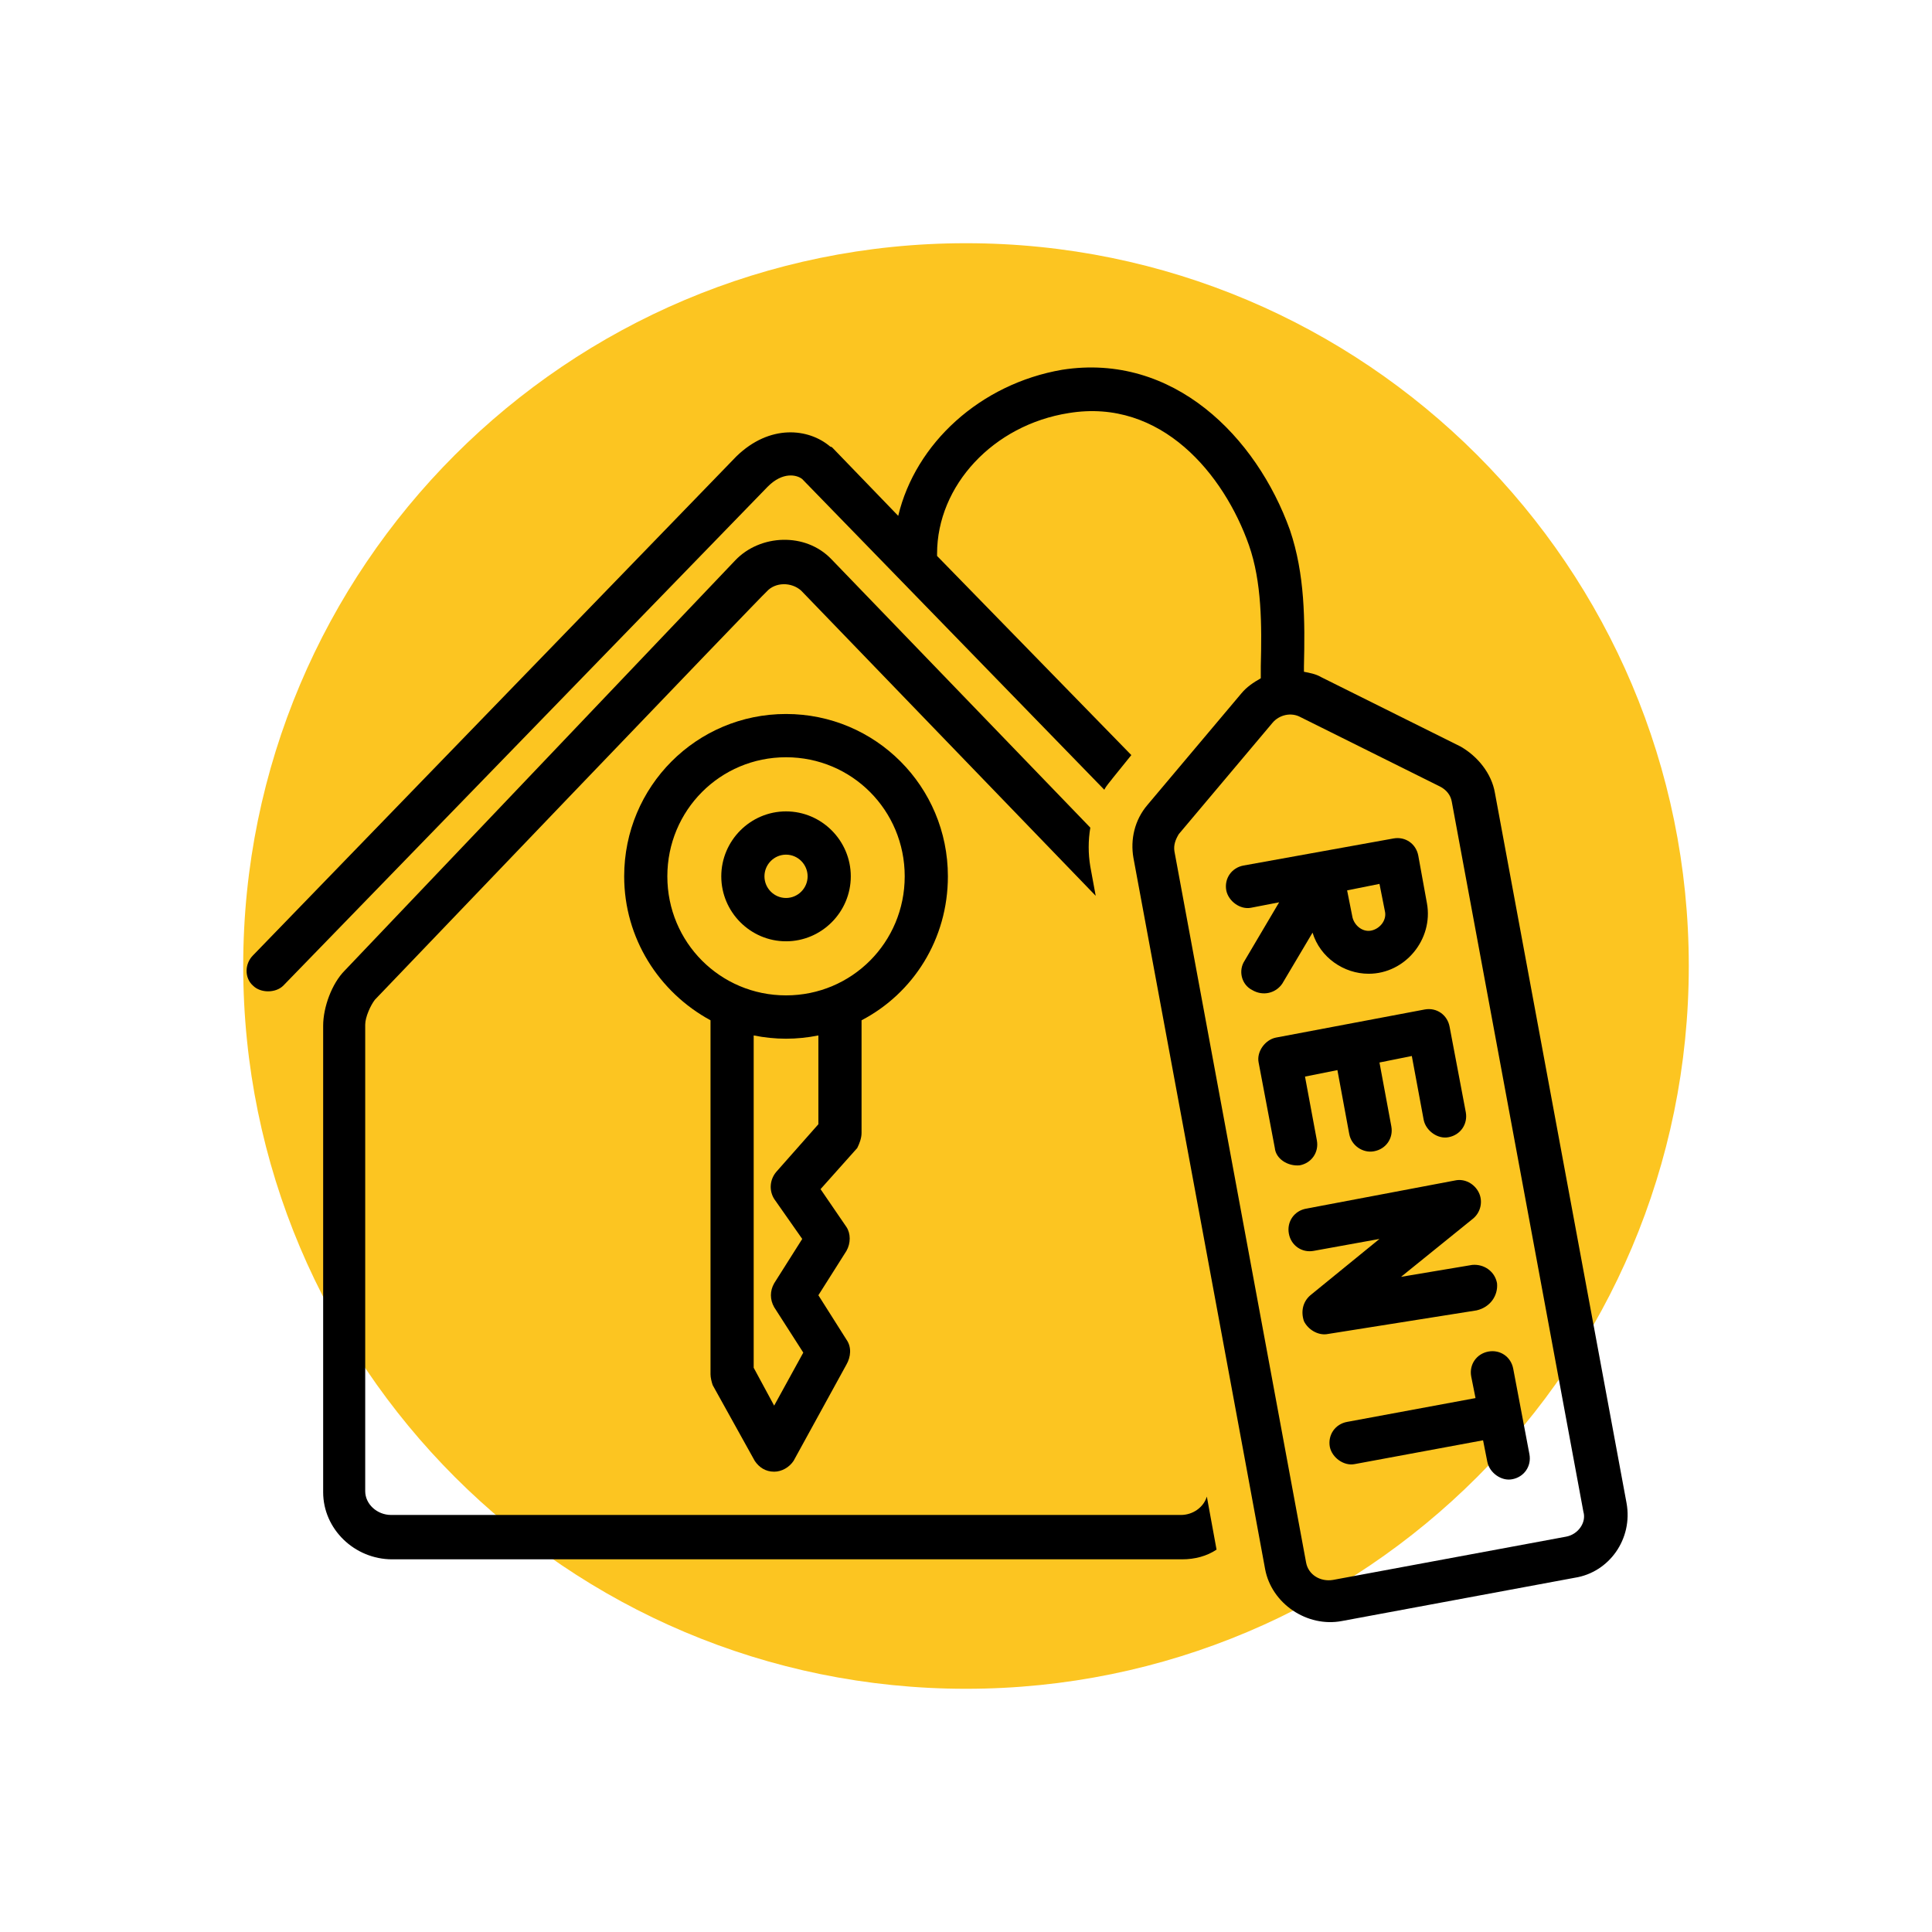
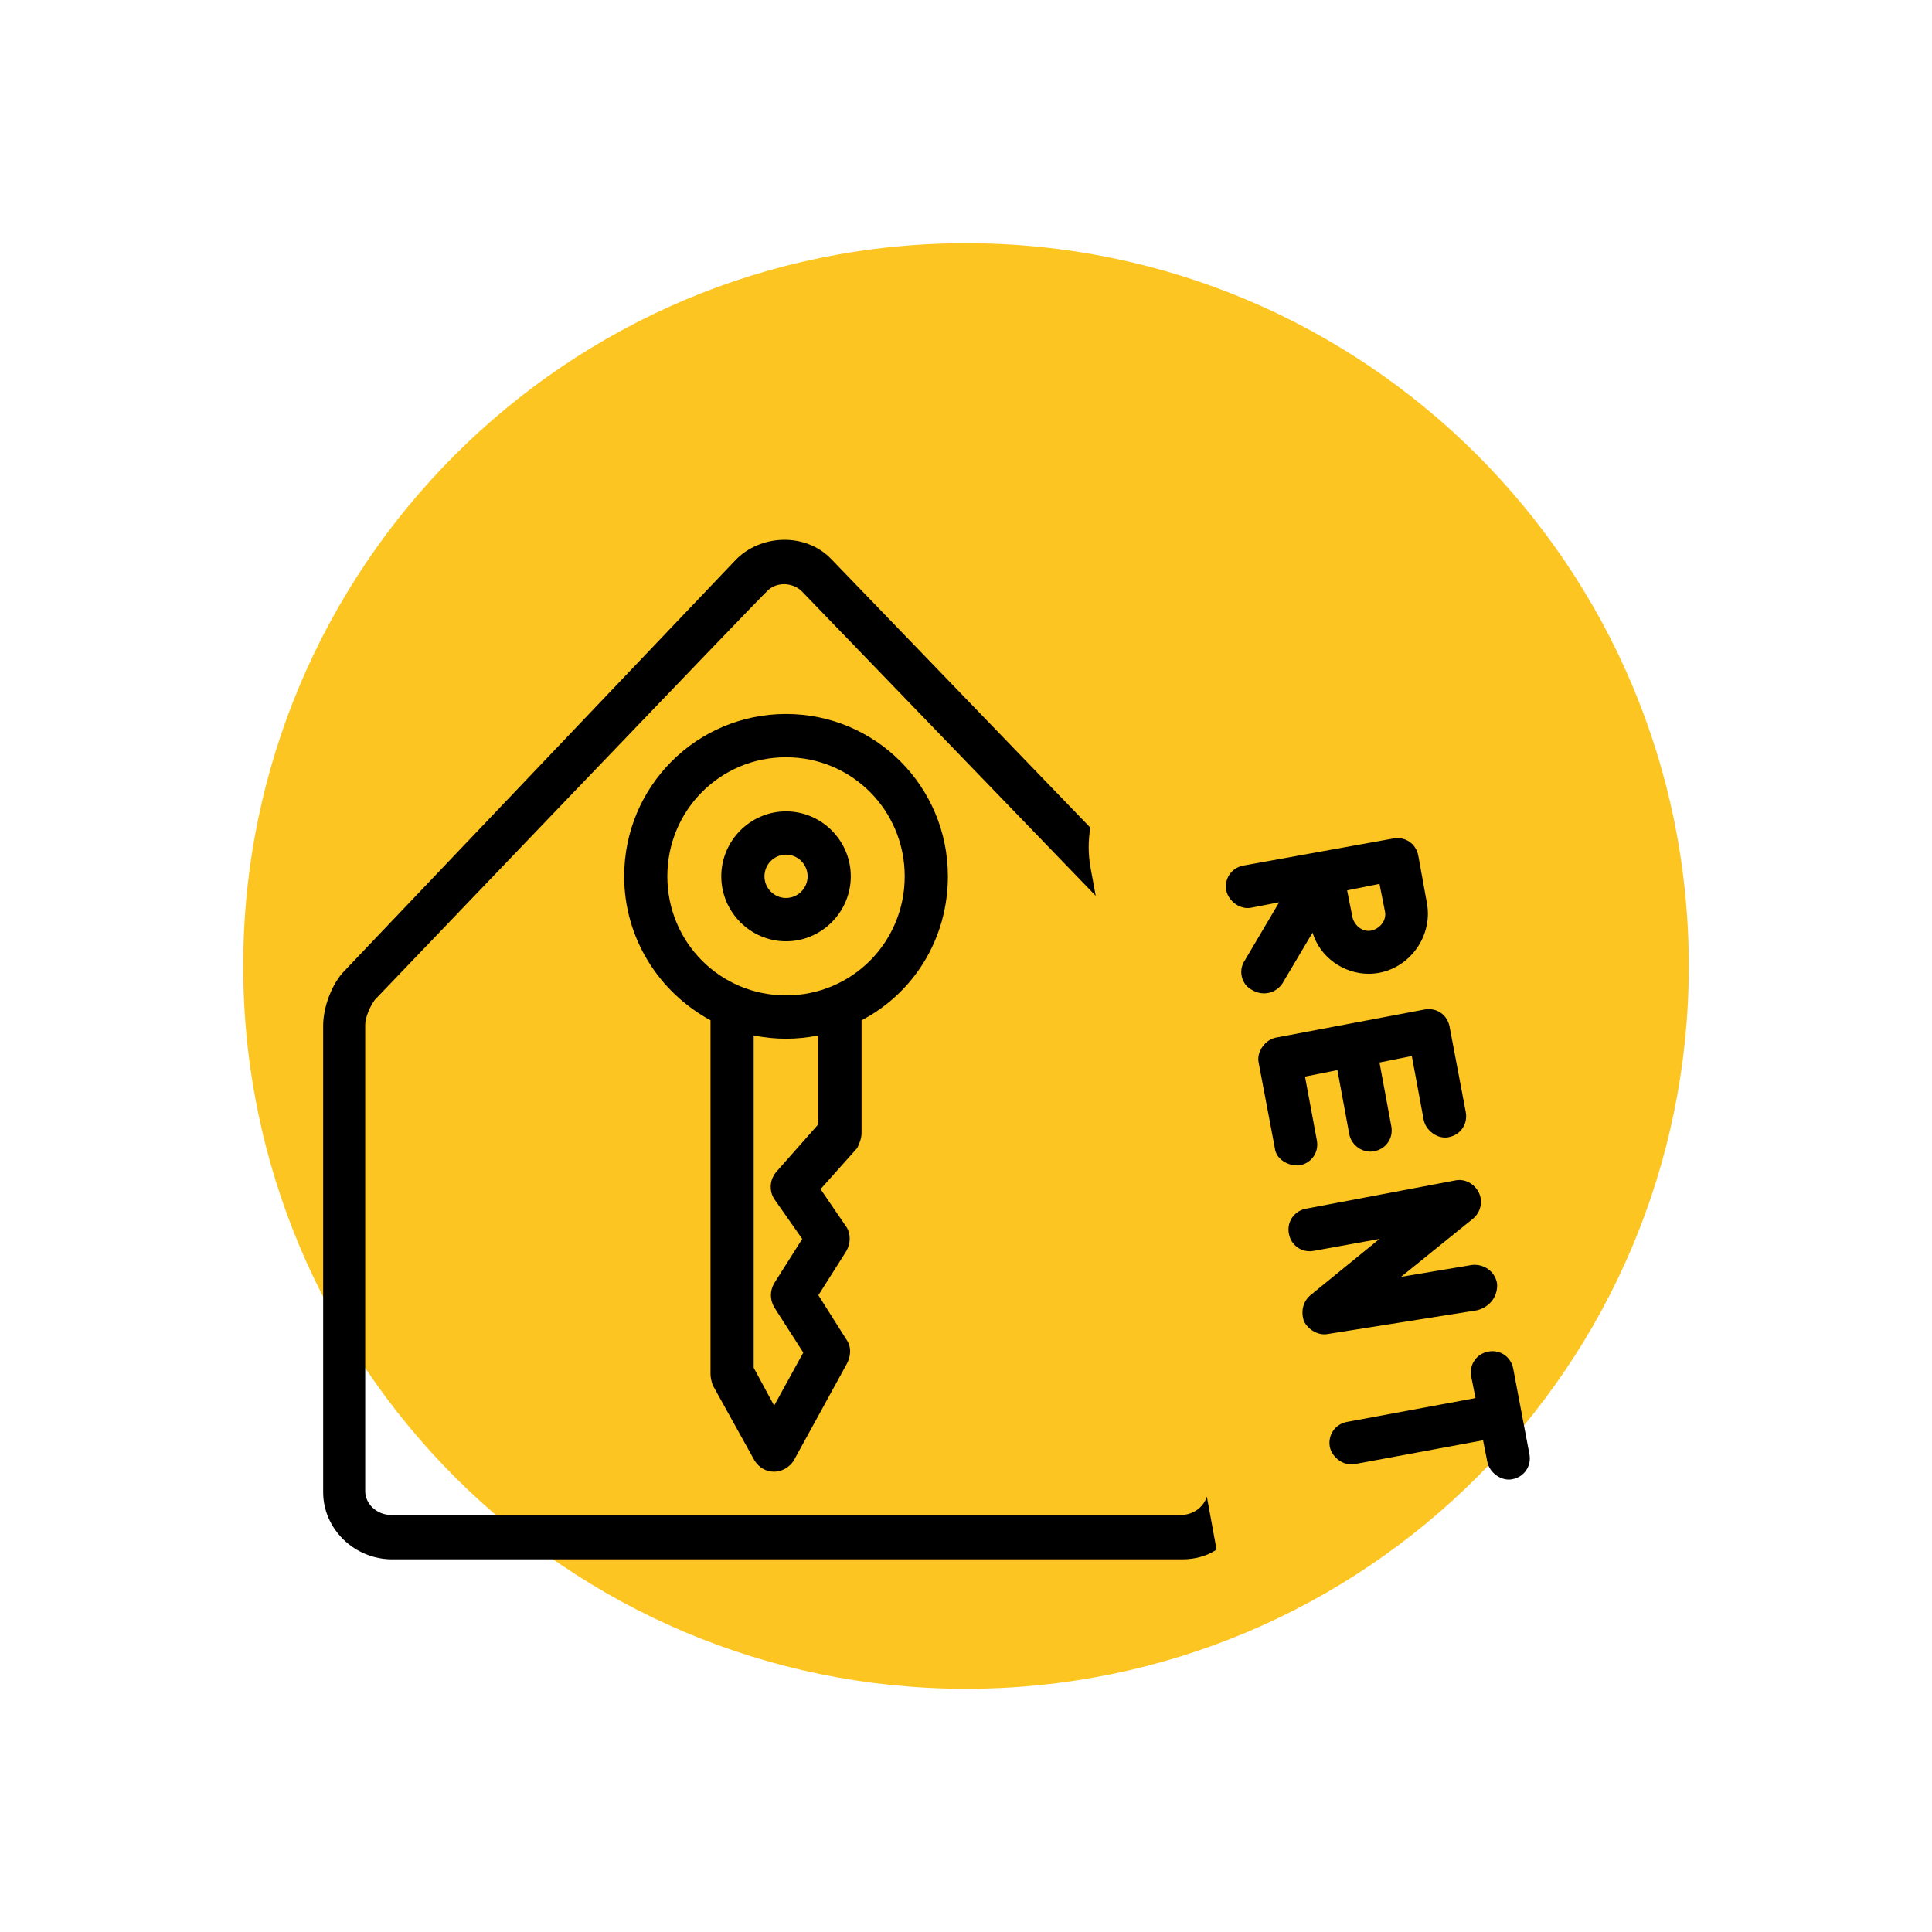
<svg xmlns="http://www.w3.org/2000/svg" width="200" zoomAndPan="magnify" viewBox="0 0 150 150" height="200" preserveAspectRatio="xMidYMid meet" version="1.0">
  <defs>
    <clipPath id="e95fe6dd51">
      <path d="M 18.883 18.883 L 131.117 18.883 L 131.117 131.117 L 18.883 131.117 Z M 18.883 18.883 " clip-rule="nonzero" />
    </clipPath>
    <clipPath id="4ccfafb535">
      <path d="M 75 18.883 C 44.008 18.883 18.883 44.008 18.883 75 C 18.883 105.992 44.008 131.117 75 131.117 C 105.992 131.117 131.117 105.992 131.117 75 C 131.117 44.008 105.992 18.883 75 18.883 " clip-rule="nonzero" />
    </clipPath>
    <clipPath id="5c479833f5">
-       <path d="M 19 28 L 126.883 28 L 126.883 126 L 19 126 Z M 19 28 " clip-rule="nonzero" />
-     </clipPath>
+       </clipPath>
  </defs>
  <g clip-path="url(#e95fe6dd51)">
    <g clip-path="url(#4ccfafb535)">
      <path fill="#fcc521" d="M 18.883 18.883 L 131.117 18.883 L 131.117 131.117 L 18.883 131.117 Z M 18.883 18.883 " fill-opacity="1" fill-rule="nonzero" />
    </g>
  </g>
  <path fill="#000000" d="M 66.891 87.957 L 66.891 79.215 C 70.914 77.113 73.594 72.914 73.594 68.039 C 73.594 61.062 67.98 55.434 61.027 55.434 C 54.074 55.434 48.461 61.062 48.461 68.039 C 48.461 72.828 51.145 77.031 55.164 79.215 L 55.164 106.695 C 55.164 106.949 55.246 107.285 55.332 107.539 L 58.598 113.422 C 58.934 113.926 59.438 114.262 60.105 114.262 C 60.691 114.262 61.277 113.926 61.613 113.422 C 61.613 113.422 65.719 105.941 65.719 105.941 C 66.055 105.352 66.137 104.598 65.719 104.008 L 63.539 100.562 L 65.719 97.117 C 66.055 96.527 66.055 95.773 65.719 95.266 L 63.707 92.324 L 66.555 89.133 C 66.723 88.797 66.891 88.375 66.891 87.957 Z M 63.539 87.285 L 60.273 90.98 C 59.77 91.57 59.688 92.41 60.105 93.082 L 62.285 96.191 L 60.105 99.637 C 59.77 100.227 59.77 100.898 60.105 101.488 L 62.367 105.016 L 60.105 109.133 L 58.516 106.191 L 58.516 80.391 C 59.352 80.559 60.191 80.645 61.027 80.645 C 61.867 80.645 62.703 80.559 63.539 80.391 Z M 61.027 77.281 C 55.918 77.281 51.812 73.164 51.812 68.039 C 51.812 62.91 55.918 58.793 61.027 58.793 C 66.137 58.793 70.242 62.91 70.242 68.039 C 70.242 73.164 66.137 77.281 61.027 77.281 Z M 61.027 77.281 " fill-opacity="1" fill-rule="nonzero" />
  <path fill="#000000" d="M 61.027 62.996 C 58.262 62.996 56 65.266 56 68.039 C 56 70.812 58.262 73.082 61.027 73.082 C 63.793 73.082 66.055 70.812 66.055 68.039 C 66.055 65.266 63.793 62.996 61.027 62.996 Z M 61.027 69.719 C 60.105 69.719 59.352 68.961 59.352 68.039 C 59.352 67.113 60.105 66.355 61.027 66.355 C 61.949 66.355 62.703 67.113 62.703 68.039 C 62.703 68.961 61.949 69.719 61.027 69.719 Z M 61.027 69.719 " fill-opacity="1" fill-rule="nonzero" />
  <path fill="#000000" d="M 91.688 117.621 L 30.367 117.621 C 29.277 117.621 28.355 116.781 28.355 115.773 L 28.355 79.551 C 28.355 78.965 28.777 78.039 29.109 77.617 C 29.109 77.617 59.352 46.02 59.52 45.934 C 60.191 45.18 61.445 45.18 62.199 45.852 L 85.07 69.551 L 84.652 67.281 C 84.484 66.273 84.484 65.266 84.652 64.258 C 84.652 64.258 64.629 43.5 64.547 43.414 C 62.535 41.312 59.016 41.48 57.09 43.5 L 26.766 75.352 C 25.762 76.359 25.09 78.207 25.09 79.637 L 25.09 115.855 C 25.09 118.715 27.52 121.066 30.453 121.066 L 91.77 121.066 C 92.777 121.066 93.699 120.816 94.453 120.312 L 93.699 116.195 C 93.445 117.035 92.609 117.621 91.688 117.621 Z M 91.688 117.621 " fill-opacity="1" fill-rule="nonzero" />
  <g clip-path="url(#5c479833f5)">
    <path fill="#000000" d="M 126.285 116.699 L 116.066 61.566 C 115.812 60.055 114.723 58.711 113.383 57.953 L 102.578 52.574 C 102.16 52.324 101.656 52.238 101.238 52.156 C 101.238 51.988 101.238 51.902 101.238 51.734 C 101.32 48.203 101.32 44.59 100.148 41.145 C 97.551 33.918 91.102 27.363 82.473 28.707 C 76.105 29.801 71.078 34.422 69.738 40.051 L 64.629 34.758 C 64.629 34.758 64.547 34.676 64.461 34.676 C 62.785 33.246 59.77 32.91 57.176 35.43 L 19.645 74.172 C 18.977 74.844 18.977 75.938 19.645 76.527 C 20.23 77.113 21.402 77.113 21.992 76.527 L 59.605 37.785 C 60.777 36.605 61.867 36.859 62.285 37.195 L 85.738 61.316 C 85.906 60.98 86.16 60.727 86.41 60.391 L 87.836 58.625 L 72.754 43.164 C 72.754 43.078 72.754 43.078 72.754 42.992 C 72.754 37.699 77.113 32.992 82.977 32.07 C 90.18 30.891 95.039 36.859 96.965 42.32 C 97.969 45.18 97.969 48.539 97.887 51.734 C 97.887 52.07 97.887 52.406 97.887 52.66 C 97.301 52.996 96.797 53.332 96.379 53.836 L 89.09 62.492 C 88.086 63.668 87.75 65.18 88 66.609 C 88 66.609 98.223 121.738 98.223 121.824 C 98.723 124.512 101.488 126.363 104.168 125.859 L 122.266 122.496 C 124.945 122.078 126.789 119.473 126.285 116.699 Z M 121.594 119.305 L 103.5 122.664 C 102.492 122.832 101.574 122.246 101.406 121.32 L 91.184 66.105 C 91.102 65.602 91.27 65.18 91.52 64.762 L 98.809 56.105 C 99.312 55.516 100.23 55.266 100.984 55.684 L 111.793 61.062 C 112.297 61.316 112.629 61.734 112.715 62.238 L 122.934 117.371 C 123.184 118.211 122.516 119.137 121.594 119.305 Z M 121.594 119.305 " fill-opacity="1" fill-rule="nonzero" />
  </g>
  <path fill="#000000" d="M 99.562 76.359 L 101.906 72.41 C 102.492 74.34 104.336 75.602 106.262 75.602 C 109.113 75.602 111.289 72.914 110.789 70.141 L 110.117 66.441 C 109.949 65.516 109.113 64.93 108.191 65.098 L 96.547 67.199 C 95.625 67.367 95.039 68.207 95.207 69.129 C 95.375 69.973 96.293 70.645 97.133 70.477 L 99.312 70.055 L 96.629 74.594 C 96.129 75.352 96.379 76.441 97.215 76.863 C 98.055 77.367 99.059 77.113 99.562 76.359 Z M 107.102 68.625 L 107.52 70.727 C 107.688 71.398 107.184 72.07 106.516 72.238 C 105.844 72.41 105.176 71.902 105.008 71.23 L 104.59 69.129 Z M 107.102 68.625 " fill-opacity="1" fill-rule="nonzero" />
  <path fill="#000000" d="M 100.902 90.477 C 101.824 90.309 102.41 89.469 102.242 88.543 L 101.32 83.586 L 103.836 83.082 C 103.836 83.082 104.754 88.039 104.754 88.039 C 104.922 88.965 105.844 89.551 106.684 89.383 C 107.605 89.215 108.191 88.375 108.023 87.453 L 107.102 82.492 L 109.613 81.988 C 109.613 81.988 110.535 86.949 110.535 86.949 C 110.703 87.789 111.625 88.461 112.461 88.293 C 113.383 88.125 113.969 87.285 113.805 86.359 L 112.547 79.719 C 112.379 78.797 111.543 78.207 110.621 78.375 C 110.621 78.375 99.059 80.559 99.059 80.559 C 98.223 80.727 97.551 81.652 97.719 82.492 C 97.719 82.492 98.977 89.133 98.977 89.133 C 99.059 89.973 99.98 90.562 100.902 90.477 Z M 100.902 90.477 " fill-opacity="1" fill-rule="nonzero" />
  <path fill="#000000" d="M 116.23 99.637 C 116.066 98.715 115.227 98.125 114.305 98.207 L 108.777 99.133 L 114.391 94.594 C 114.977 94.09 115.145 93.25 114.809 92.578 C 114.473 91.906 113.719 91.484 112.965 91.652 L 101.406 93.84 C 100.484 94.008 99.898 94.848 100.066 95.773 C 100.23 96.695 101.07 97.285 101.992 97.117 L 107.102 96.191 L 101.738 100.562 C 101.152 101.066 100.984 101.824 101.238 102.578 C 101.574 103.25 102.328 103.672 102.996 103.586 L 114.641 101.738 C 115.73 101.488 116.316 100.562 116.23 99.637 Z M 116.23 99.637 " fill-opacity="1" fill-rule="nonzero" />
  <path fill="#000000" d="M 117.488 106.277 C 117.32 105.352 116.484 104.766 115.562 104.934 C 114.641 105.102 114.055 105.941 114.223 106.863 L 114.559 108.547 L 104.59 110.395 C 103.668 110.562 103.082 111.402 103.246 112.328 C 103.414 113.168 104.336 113.84 105.176 113.672 L 115.145 111.824 C 115.145 111.824 115.477 113.504 115.477 113.504 C 115.645 114.344 116.566 115.016 117.406 114.848 C 118.328 114.68 118.914 113.84 118.746 112.914 Z M 117.488 106.277 " fill-opacity="1" fill-rule="nonzero" />
</svg>